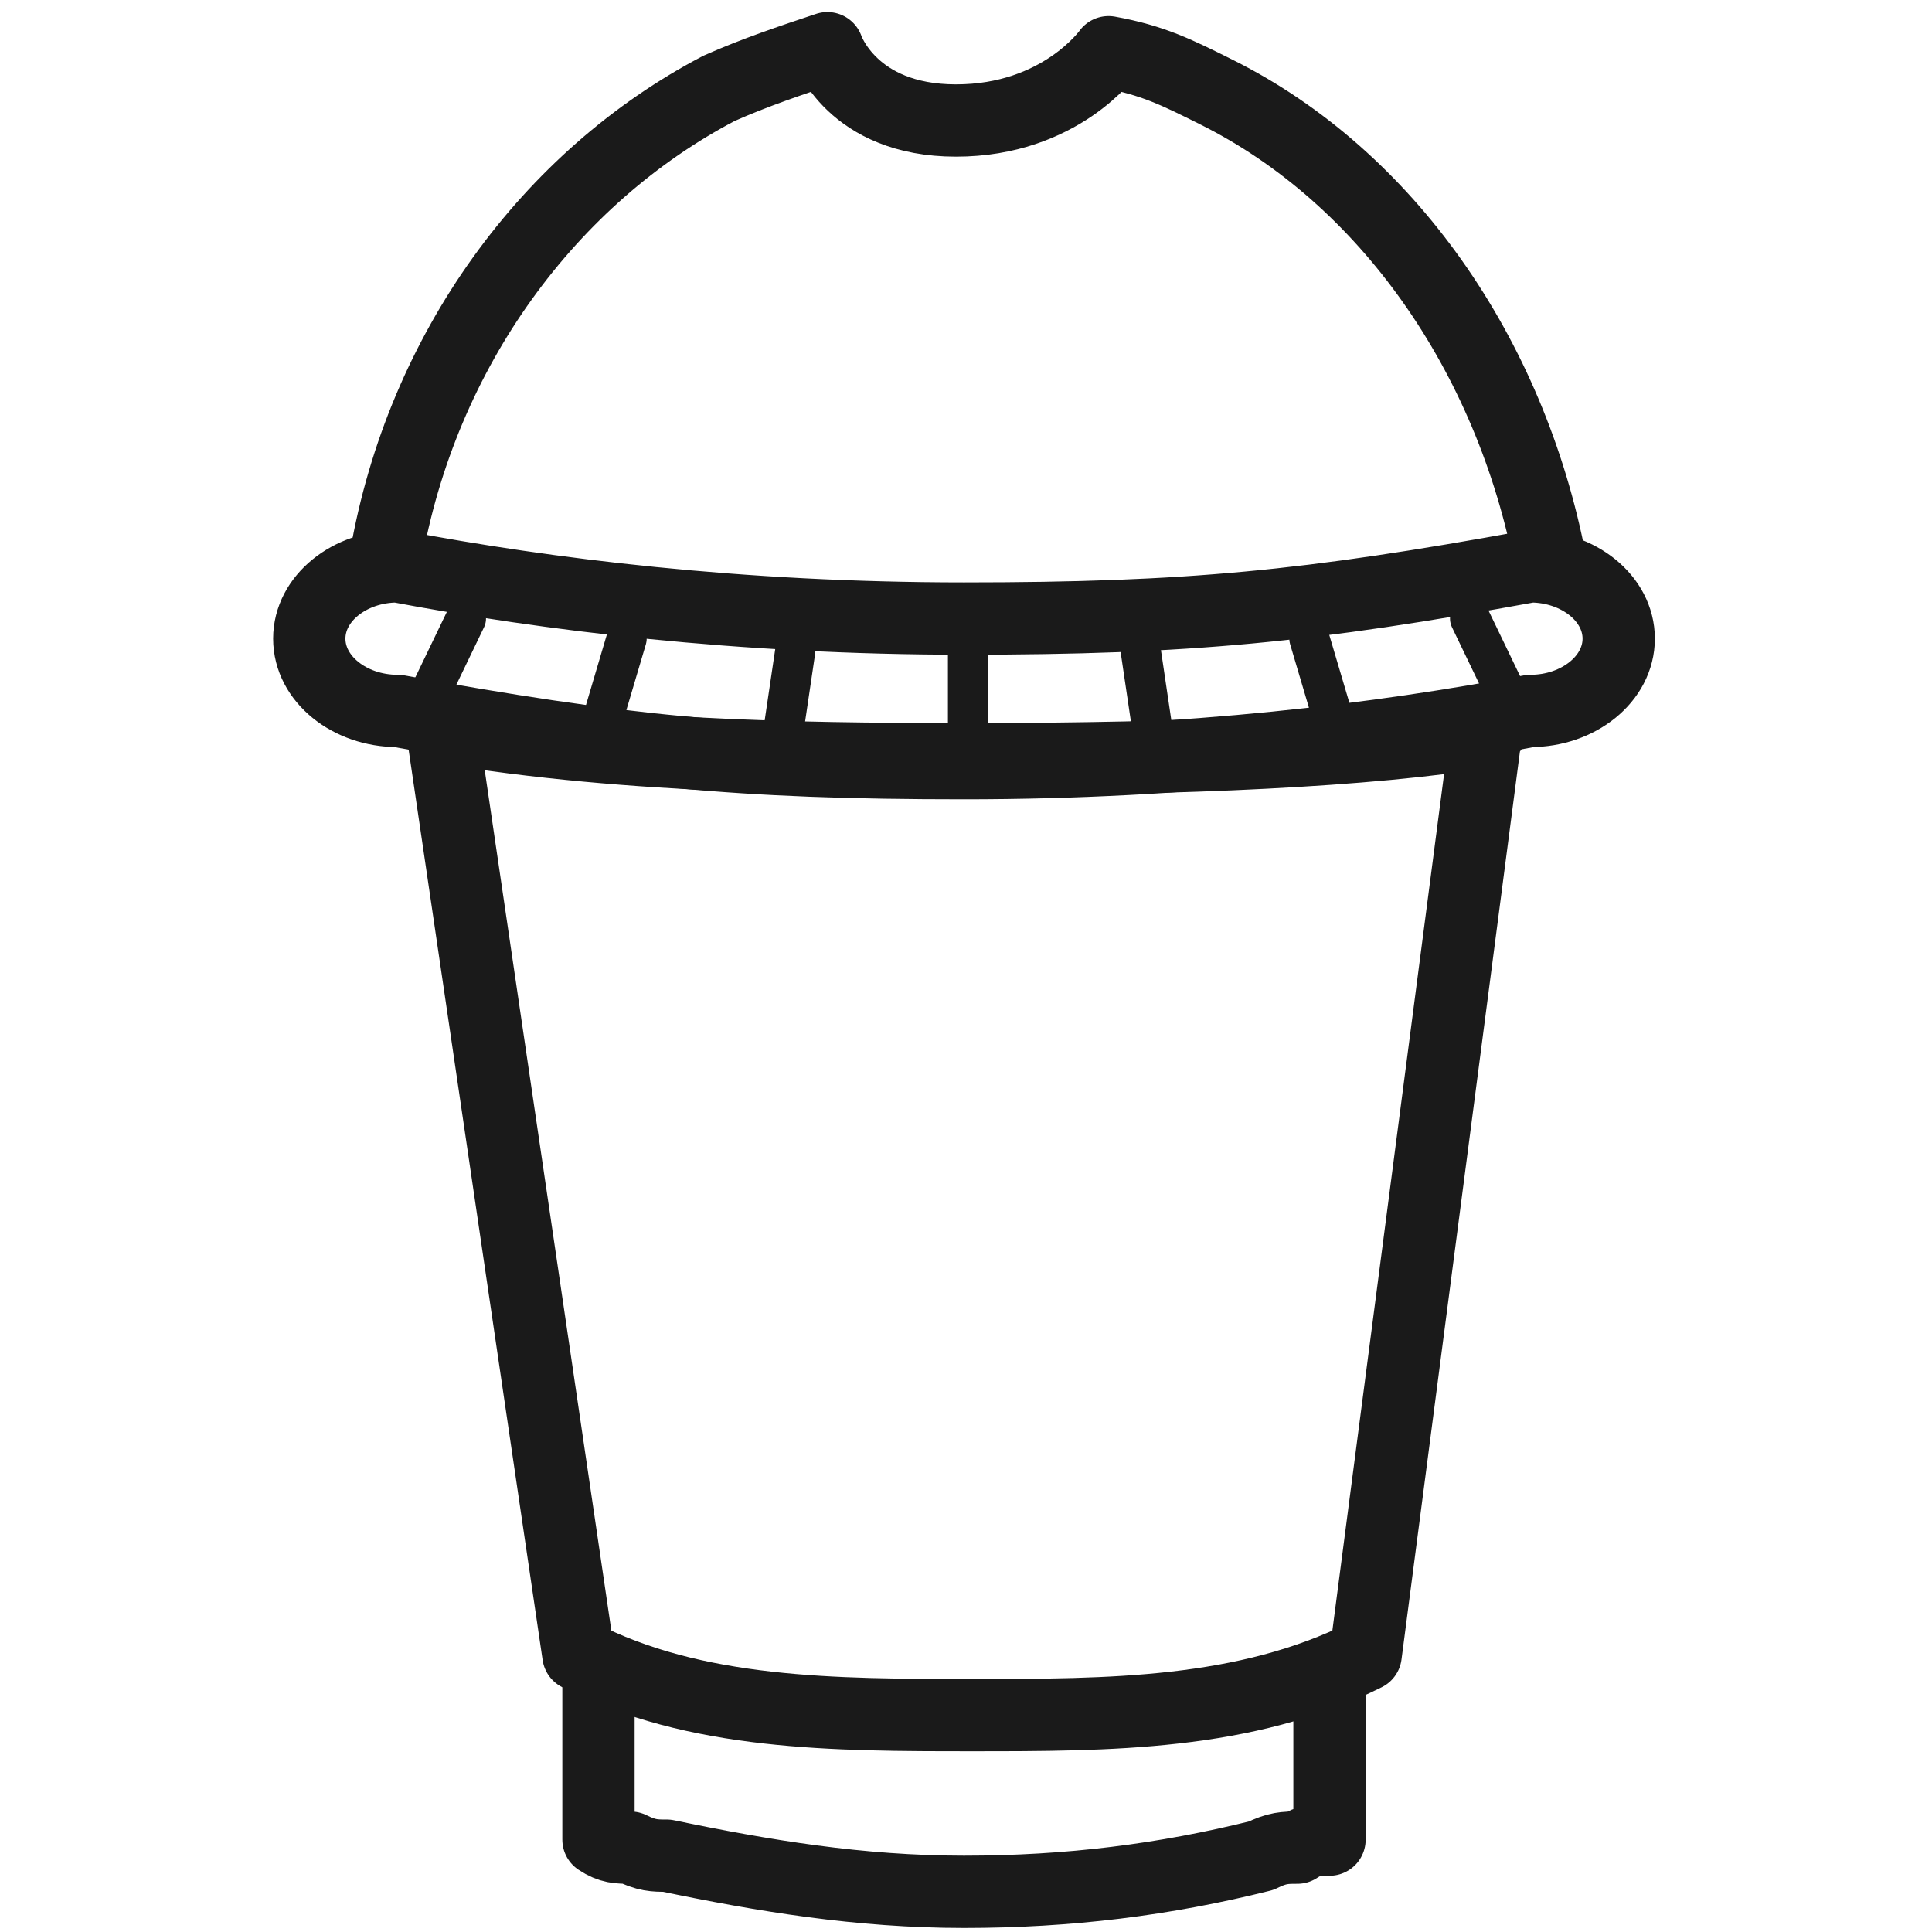
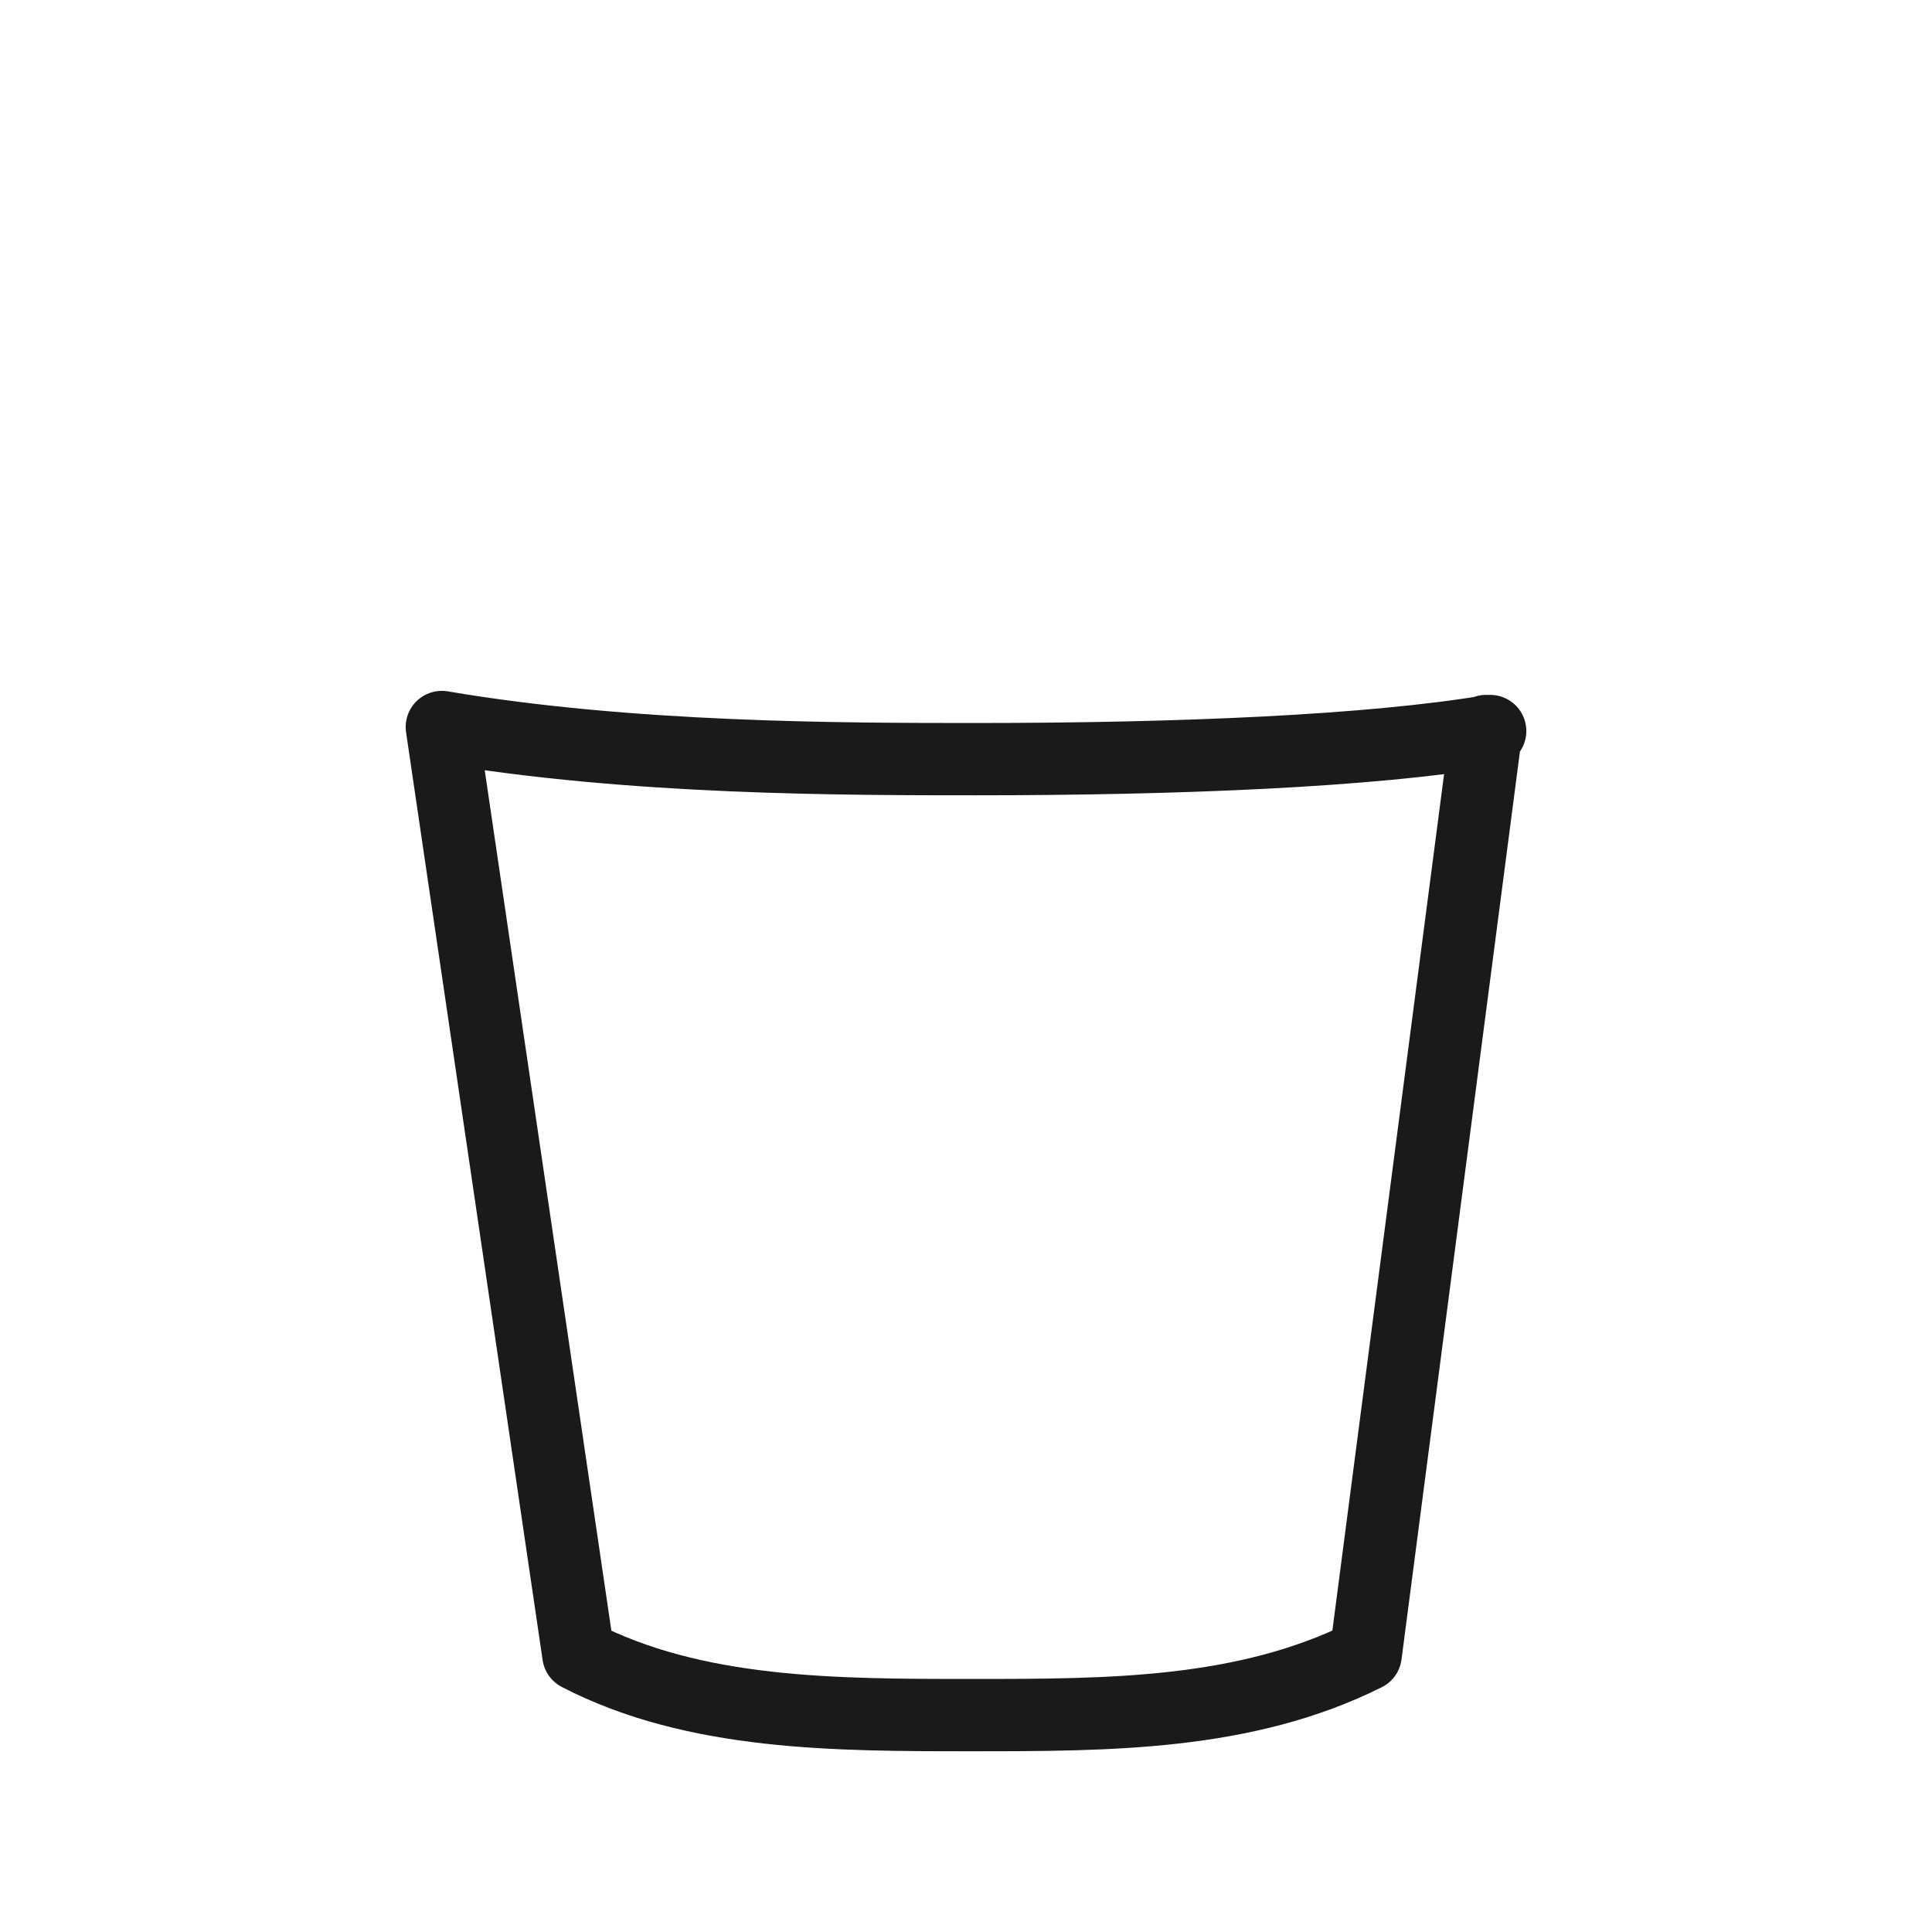
<svg xmlns="http://www.w3.org/2000/svg" viewBox="0 0 48.1 48.1">
-   <path fill="none" stroke="#1a1a1a" stroke-linecap="round" stroke-linejoin="round" stroke-width="1.8" d="M33.1 41.9v3.9c-.3 0-.5 0-.8.2-.3 0-.5 0-.9.2-2.4.6-4.8.9-7.4.9s-5-.4-7.4-.9c-.3 0-.5 0-.9-.2-.3 0-.5 0-.8-.2v-3.9" />
  <path fill="none" stroke="#1a1a1a" stroke-linecap="round" stroke-linejoin="round" stroke-width="1.8" d="m37 18.2-3 23c-3 1.5-6.4 1.5-9.8 1.5s-6.9 0-9.8-1.5L11 18.1c4.7.8 10 .8 13.3.8 5.1 0 9.8-.2 12.8-.7 0 0 0 0 0 0Z" />
  <g fill="none" stroke="#1a1a1a" stroke-linecap="round" stroke-linejoin="round">
-     <path d="m37.9 18.1-1.3-2.7M33.4 18.6l-.8-2.7M28.8 18.9h0l-.4-2.7M24.1 18.9v-2.7M19.4 18.9h0l.4-2.7M15.6 15.9l-.8 2.7M11.6 15.4l-1.3 2.7" />
-   </g>
-   <path fill="none" stroke="#1a1a1a" stroke-linecap="round" stroke-linejoin="round" stroke-width="1.8" d="M38.6 14c-1-5.2-4.1-9.6-8.3-11.7-1-.5-1.6-.8-2.7-1 0 0-1.2 1.7-3.8 1.7s-3.2-1.8-3.2-1.8c-.9.3-1.8.6-2.7 1-4.2 2.2-7.4 6.5-8.3 11.7M38.1 17.7c-3.7.7-8.5 1.3-14.1 1.3s-8.6-.3-14.1-1.3c-1.2 0-2.2-.8-2.2-1.8s1-1.8 2.2-1.8c3.7.7 8.5 1.3 14.1 1.3s8.6-.3 14.1-1.3c1.2 0 2.2.8 2.2 1.8s-1 1.8-2.2 1.8Z" />
+     </g>
</svg>